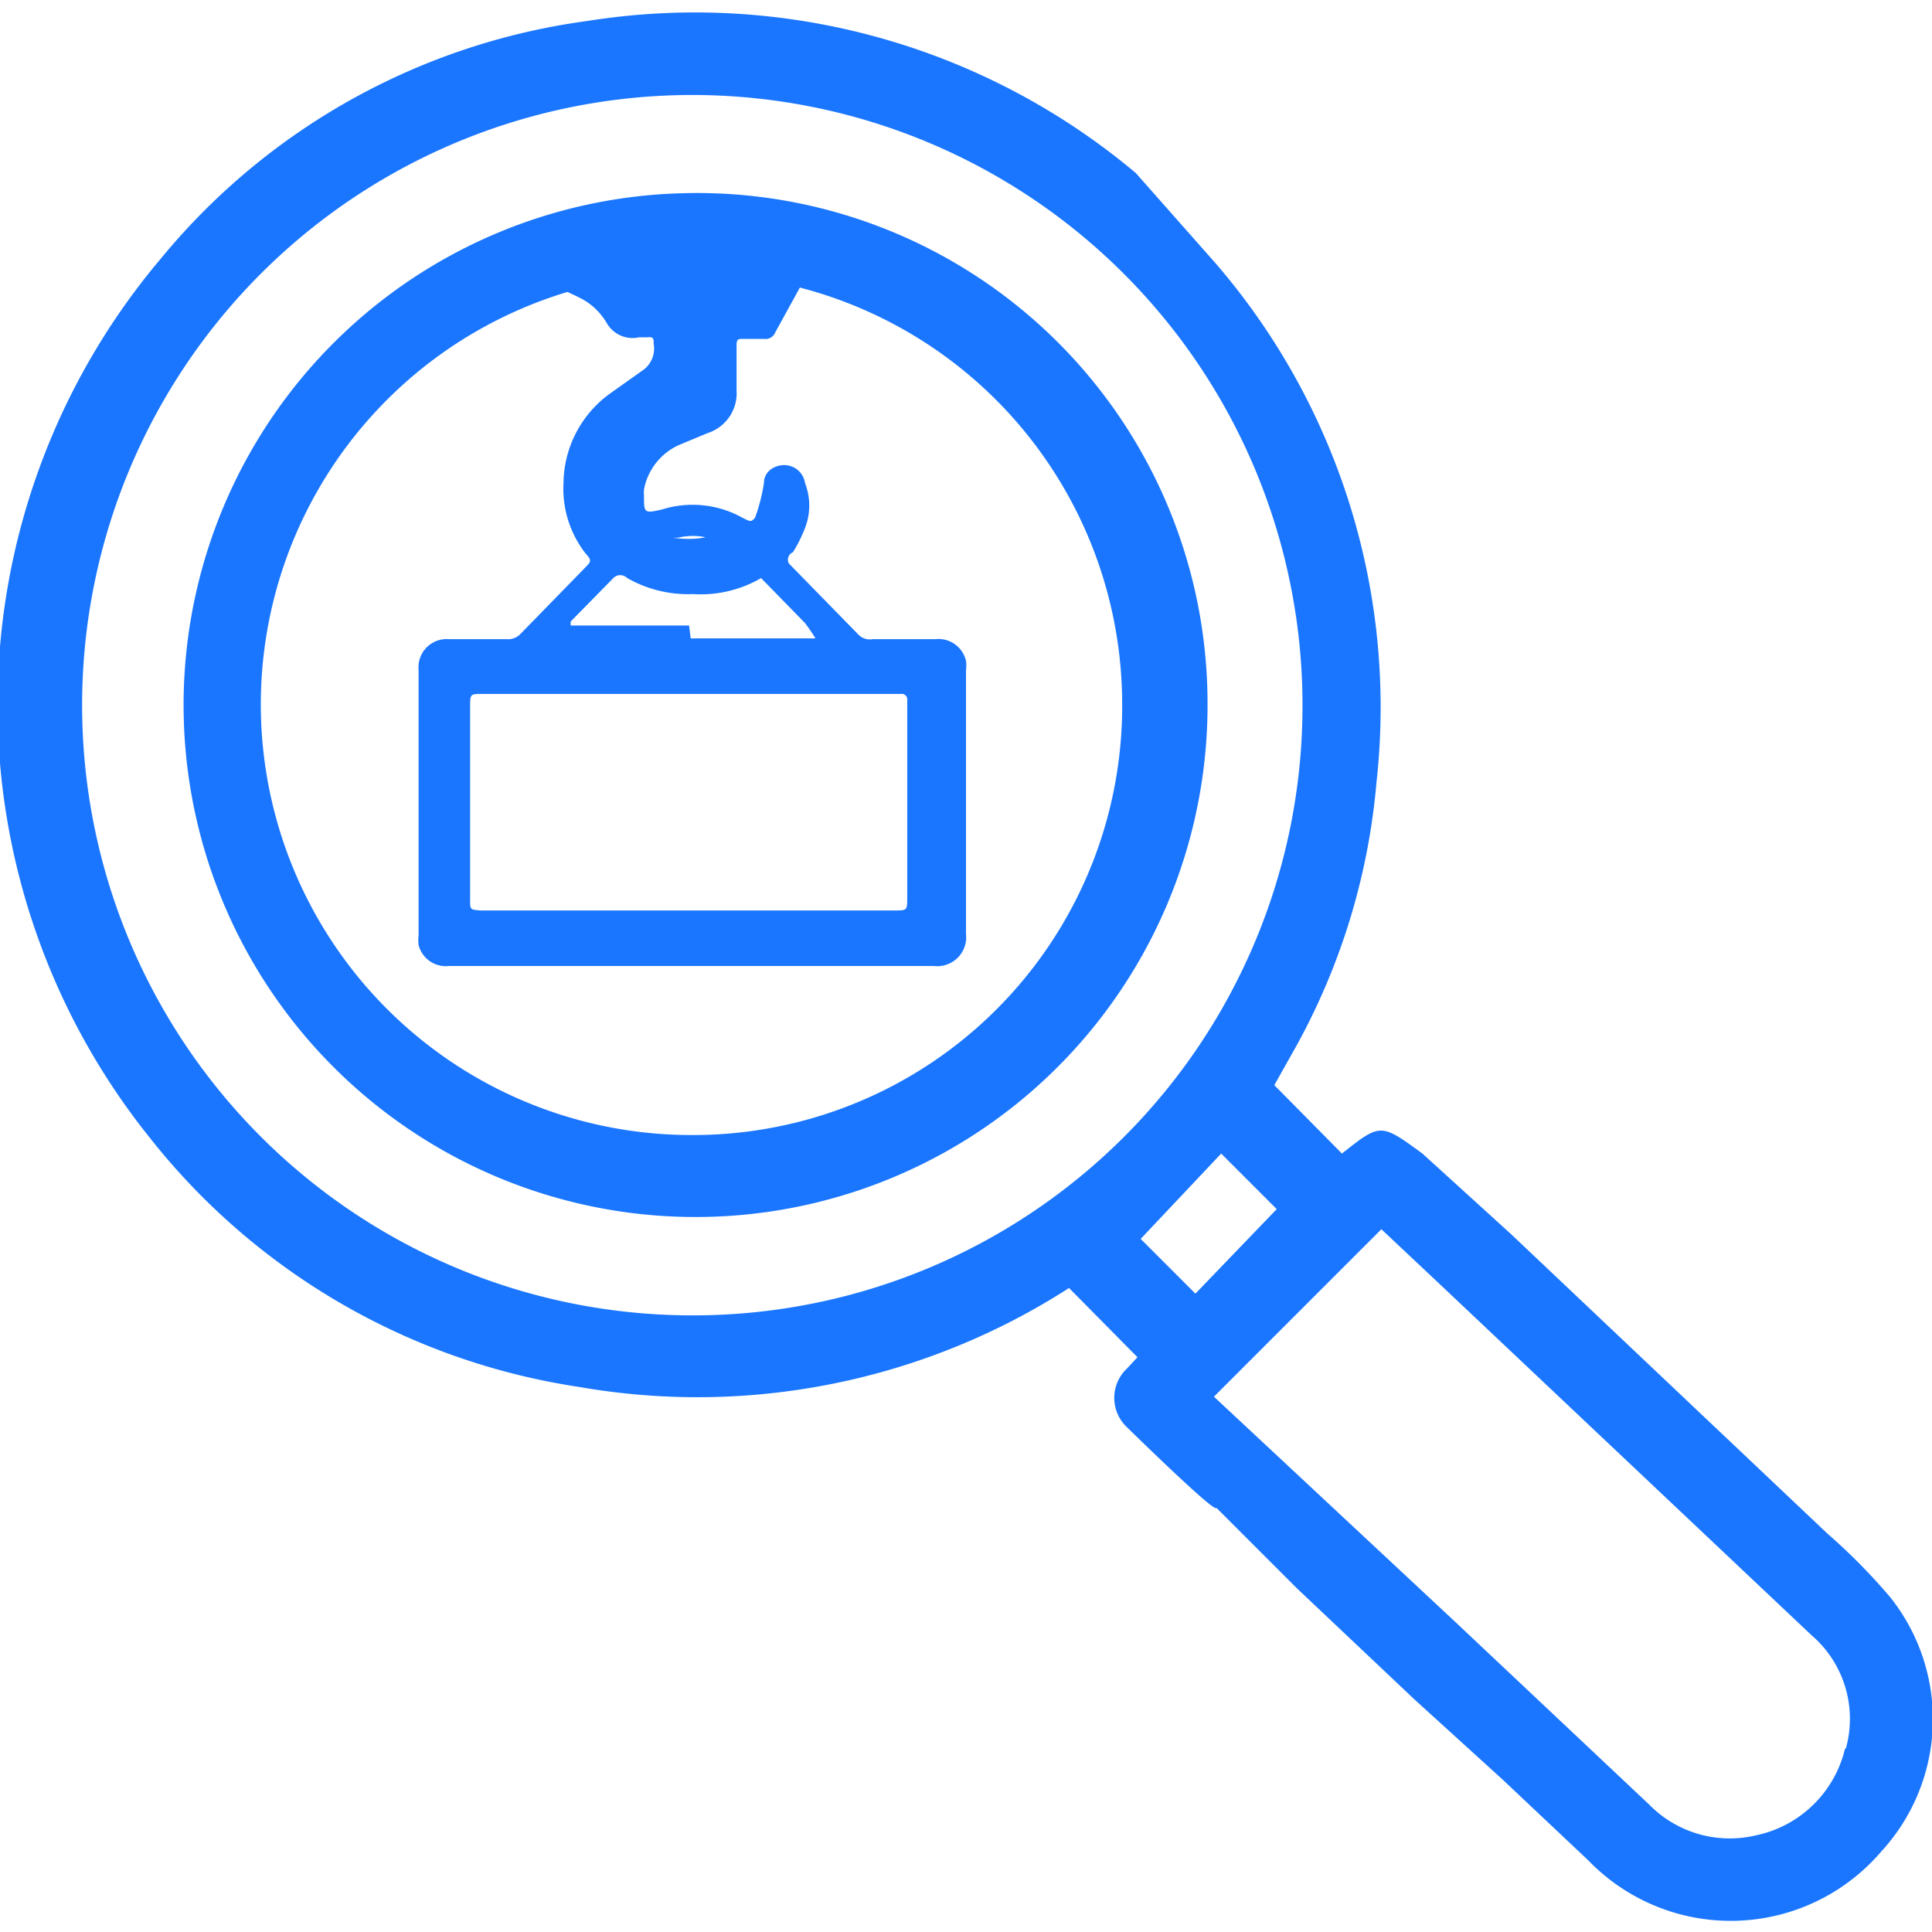
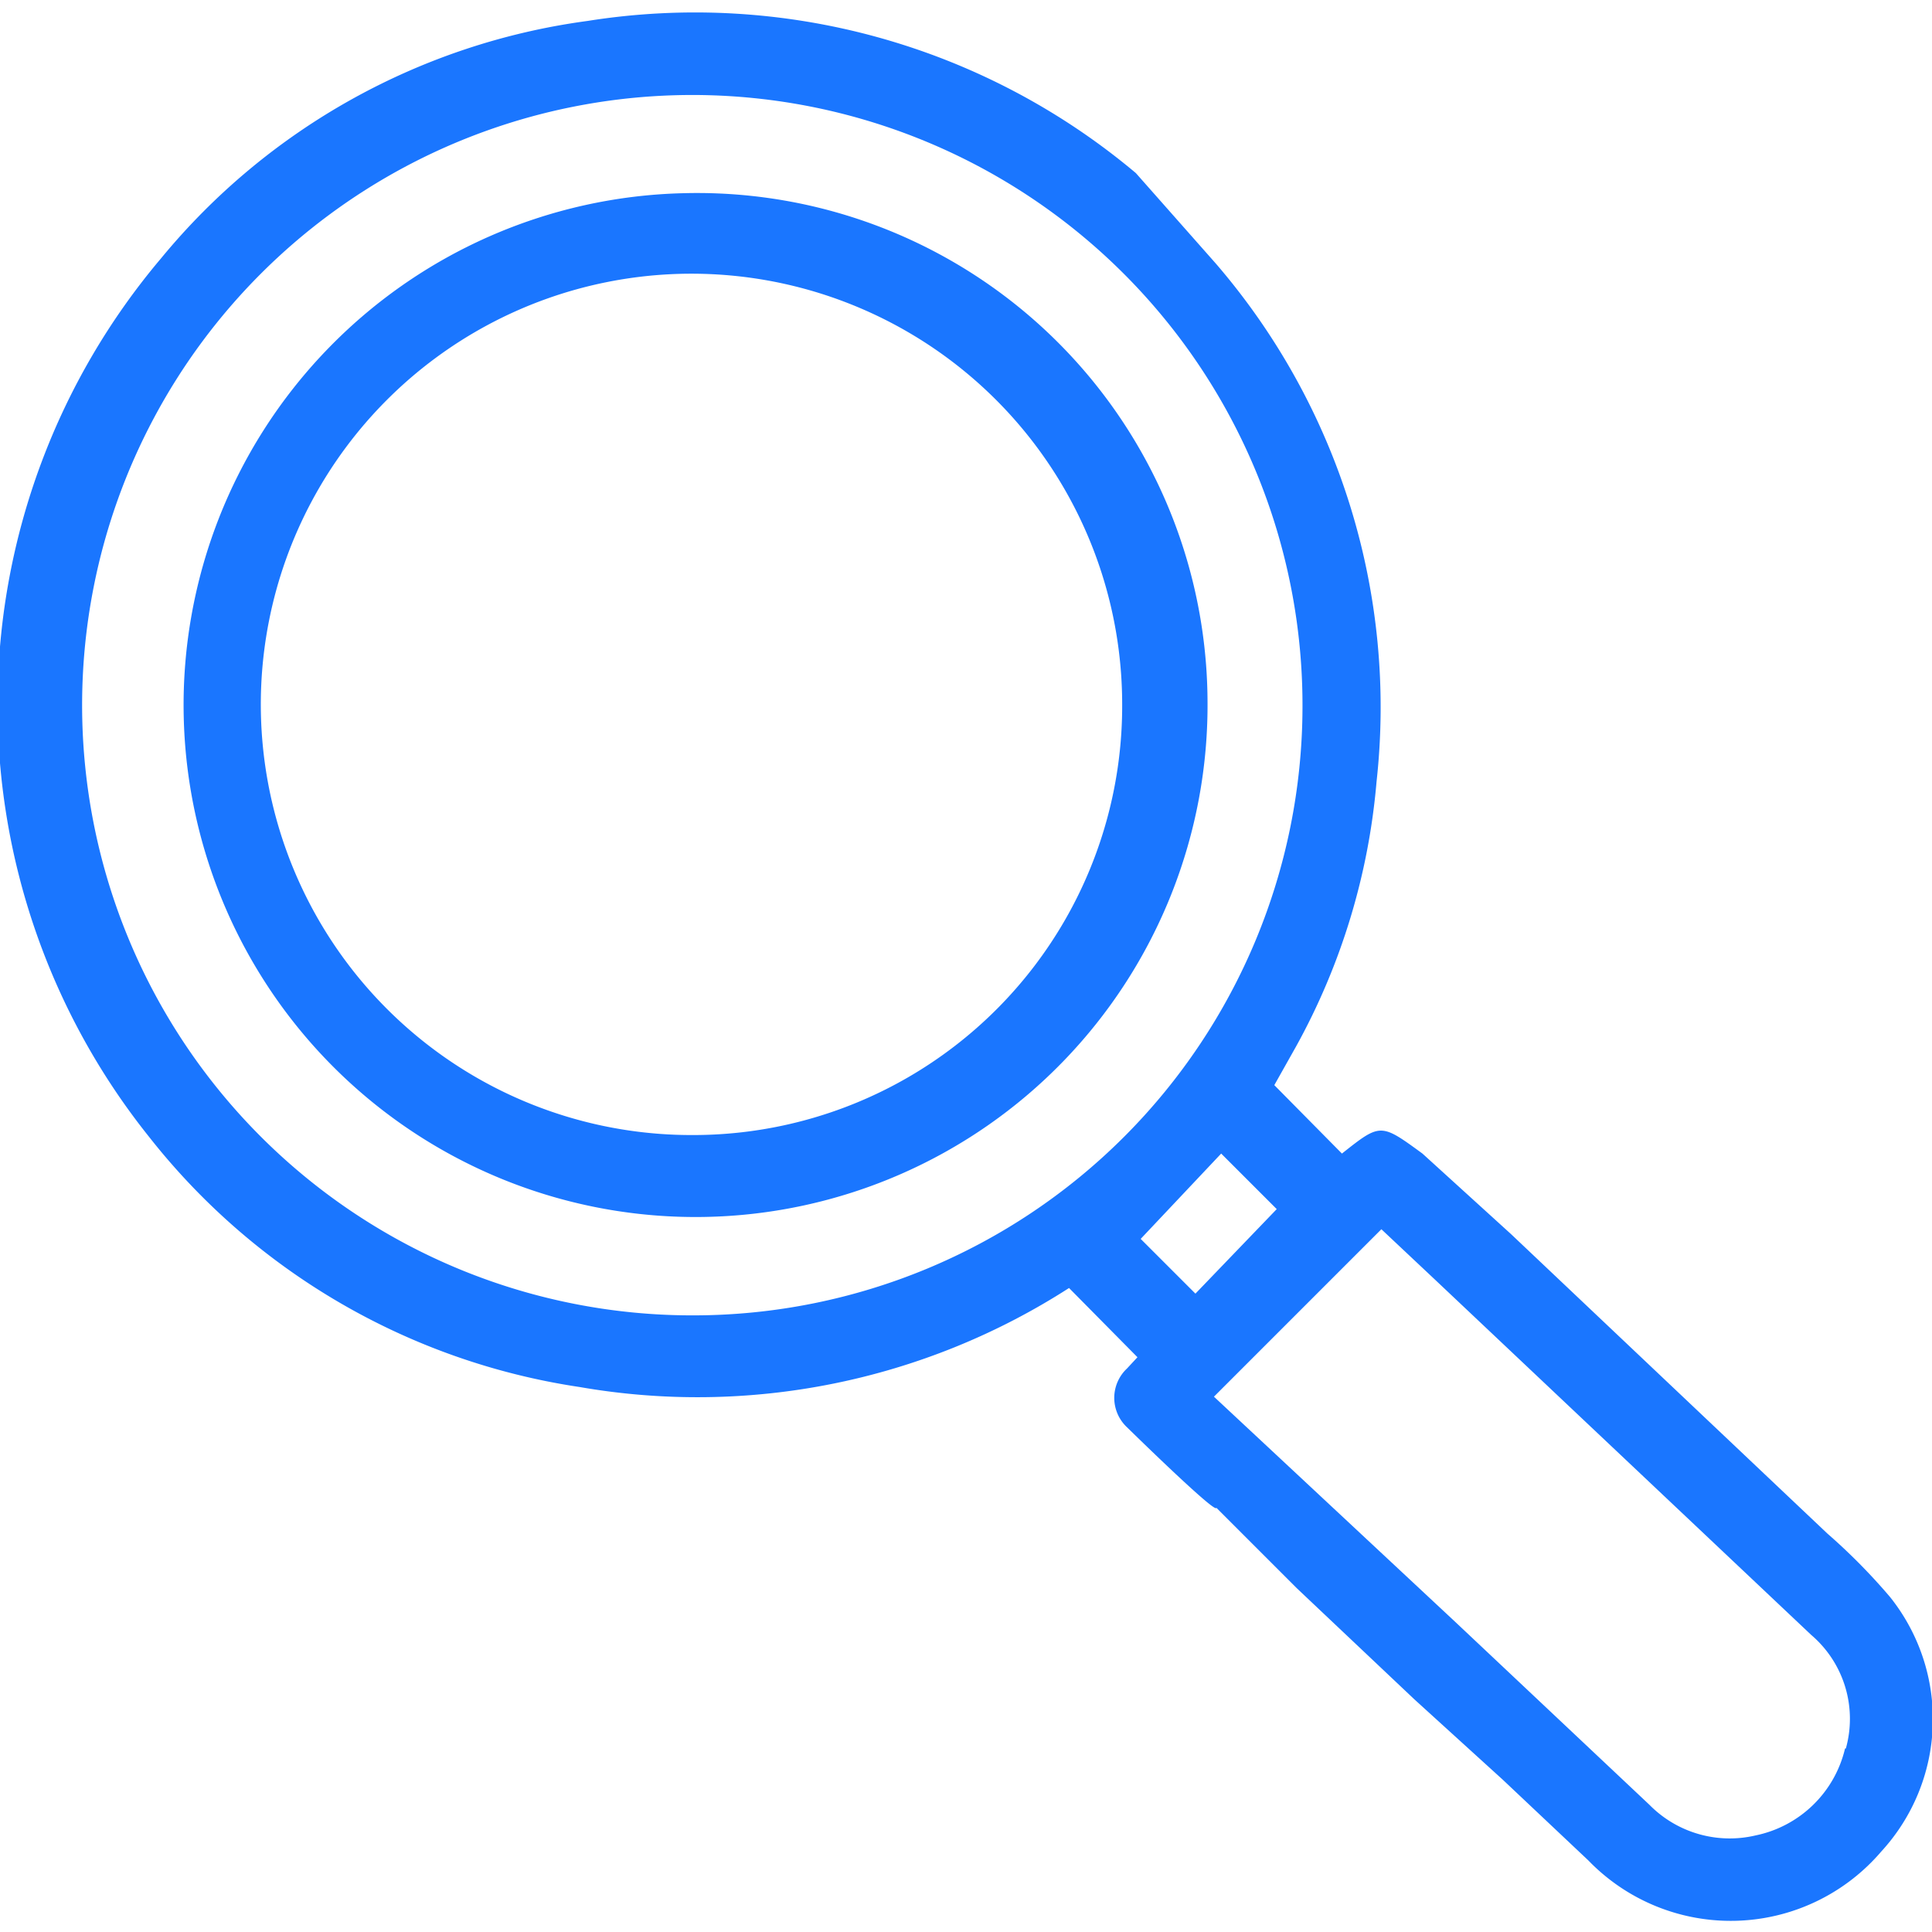
<svg xmlns="http://www.w3.org/2000/svg" id="Слой_1" data-name="Слой 1" width="24" height="24" viewBox="0 0 24 24">
  <defs>
    <style>.cls-1{fill:#1a76ff;}</style>
  </defs>
  <title>2187</title>
  <path class="cls-1" d="M8.49,2.4A6.36,6.36,0,1,0,15,8.67,6.34,6.34,0,0,0,8.49,2.4ZM8.6,14.1a5.35,5.35,0,1,1,5.34-5.35A5.33,5.33,0,0,1,8.6,14.1Zm14.88,5.74a7.44,7.44,0,0,0-.78-.79l-3.93-3.72-1.1-1c-.52-.38-.52-.38-1,0l-.84-.85L16.1,13a8.24,8.24,0,0,0,1-3.29,8.44,8.44,0,0,0-2-6.44L14.11,2.15A8.51,8.51,0,0,0,7.3.26,8.29,8.29,0,0,0,2,3.21a8.59,8.59,0,0,0-.15,10.91,8.38,8.38,0,0,0,5.35,3.11A8.53,8.53,0,0,0,13.28,16l.85.86L14,17a.5.5,0,0,0,0,.73s1.11,1.09,1.11,1l1,1,1.46,1.38,1.1,1,1.06,1A2.46,2.46,0,0,0,23.37,23,2.43,2.43,0,0,0,23.48,19.84ZM8.63,16.34a7.58,7.58,0,1,1,7.55-7.55A7.57,7.57,0,0,1,8.63,16.34Zm6.22-.27-.68-.68,1-1.06.69.69Zm8.07,5.65a1.44,1.44,0,0,1-1.11,1.08,1.4,1.4,0,0,1-1.32-.38l-2.41-2.27-3-2.8,0,0,2.08-2.08.67.63,4.67,4.41A1.37,1.37,0,0,1,22.93,21.72Z" />
-   <path class="cls-1" d="M8.58,12h-3a.35.35,0,0,1-.38-.26.46.46,0,0,1,0-.12q0-1.65,0-3.3a.35.35,0,0,1,.38-.38H6.3a.21.21,0,0,0,.17-.07l.8-.82c.08-.08.08-.09,0-.18A1.31,1.31,0,0,1,7,6a1.39,1.39,0,0,1,.59-1.12l.38-.27a.33.33,0,0,0,.15-.34c0-.06,0-.09-.08-.08H7.94A.37.37,0,0,1,7.53,4c-.27-.42-.56-.27-.85-.68l0-.07s0-.07,0-.07h3.75c.08,0,.08,0,0,.08-.14.24-.27-.08-.41.16l-.39.71a.13.13,0,0,1-.14.08H9.23c-.06,0-.08,0-.08.08s0,.29,0,.43,0,.08,0,.13a.52.52,0,0,1-.36.53l-.36.15A.76.76,0,0,0,8,6.08a.54.54,0,0,0,0,.08c0,.21,0,.22.22.17a1.27,1.27,0,0,1,1,.1c.1.05.11.06.16,0A2.22,2.22,0,0,0,9.49,6c0-.13.11-.21.22-.22A.26.26,0,0,1,10,6a.77.77,0,0,1,0,.56,1.76,1.76,0,0,1-.15.3A.1.1,0,0,0,9.8,7l.87.89a.2.2,0,0,0,.17.05h.78a.35.35,0,0,1,.38.27.52.52,0,0,1,0,.12Q12,10,12,11.6a.36.36,0,0,1-.4.4Zm0-3.38H6c-.16,0-.16,0-.16.16q0,.67,0,1.34c0,.35,0,.71,0,1.06,0,.12,0,.12.13.13h5.14c.16,0,.16,0,.16-.16q0-1.16,0-2.32s0-.08,0-.13a.07.07,0,0,0-.08-.08H8.59Zm0-.69h1.55A2.16,2.16,0,0,0,10,7.74l-.81-.83a.8.8,0,0,0-.77-.23l-.06,0s0,0,0,0,.43.07.58-.1a.35.35,0,0,1,.33.18l.22.3c0,.05,0,.06,0,.1a1.49,1.49,0,0,1-.88.22,1.53,1.53,0,0,1-.82-.2.12.12,0,0,0-.17,0l-.53.54a.19.19,0,0,0,0,.05s0,0,0,0H8.56Z" />
</svg>